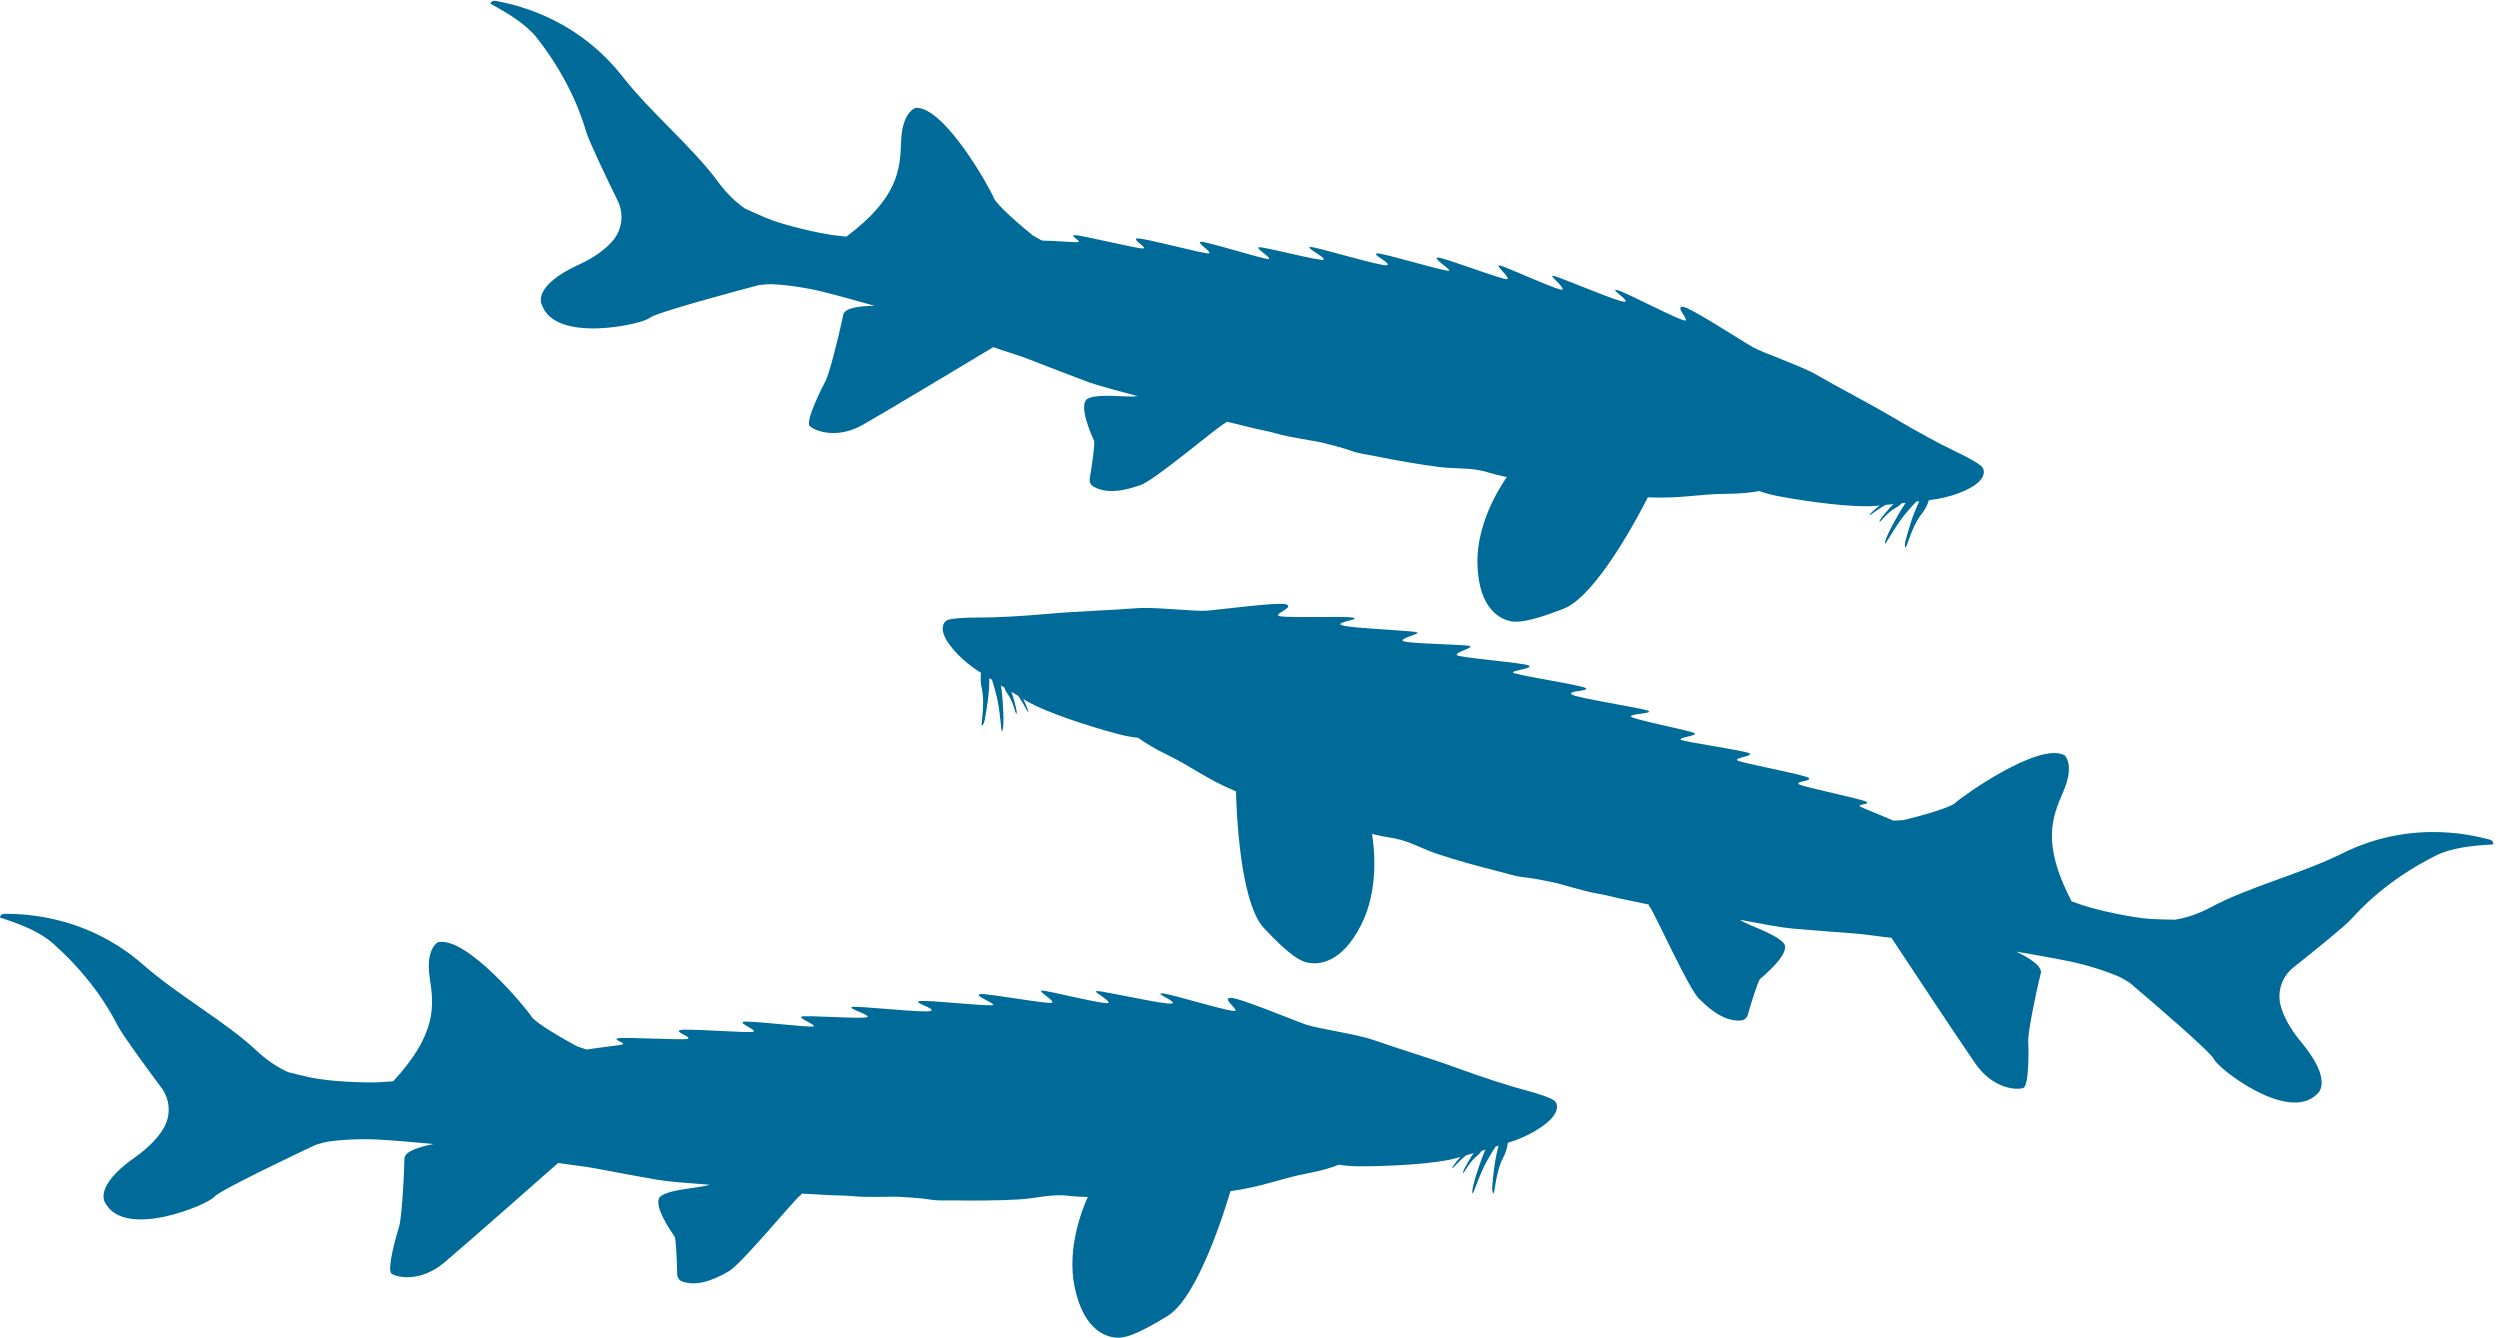
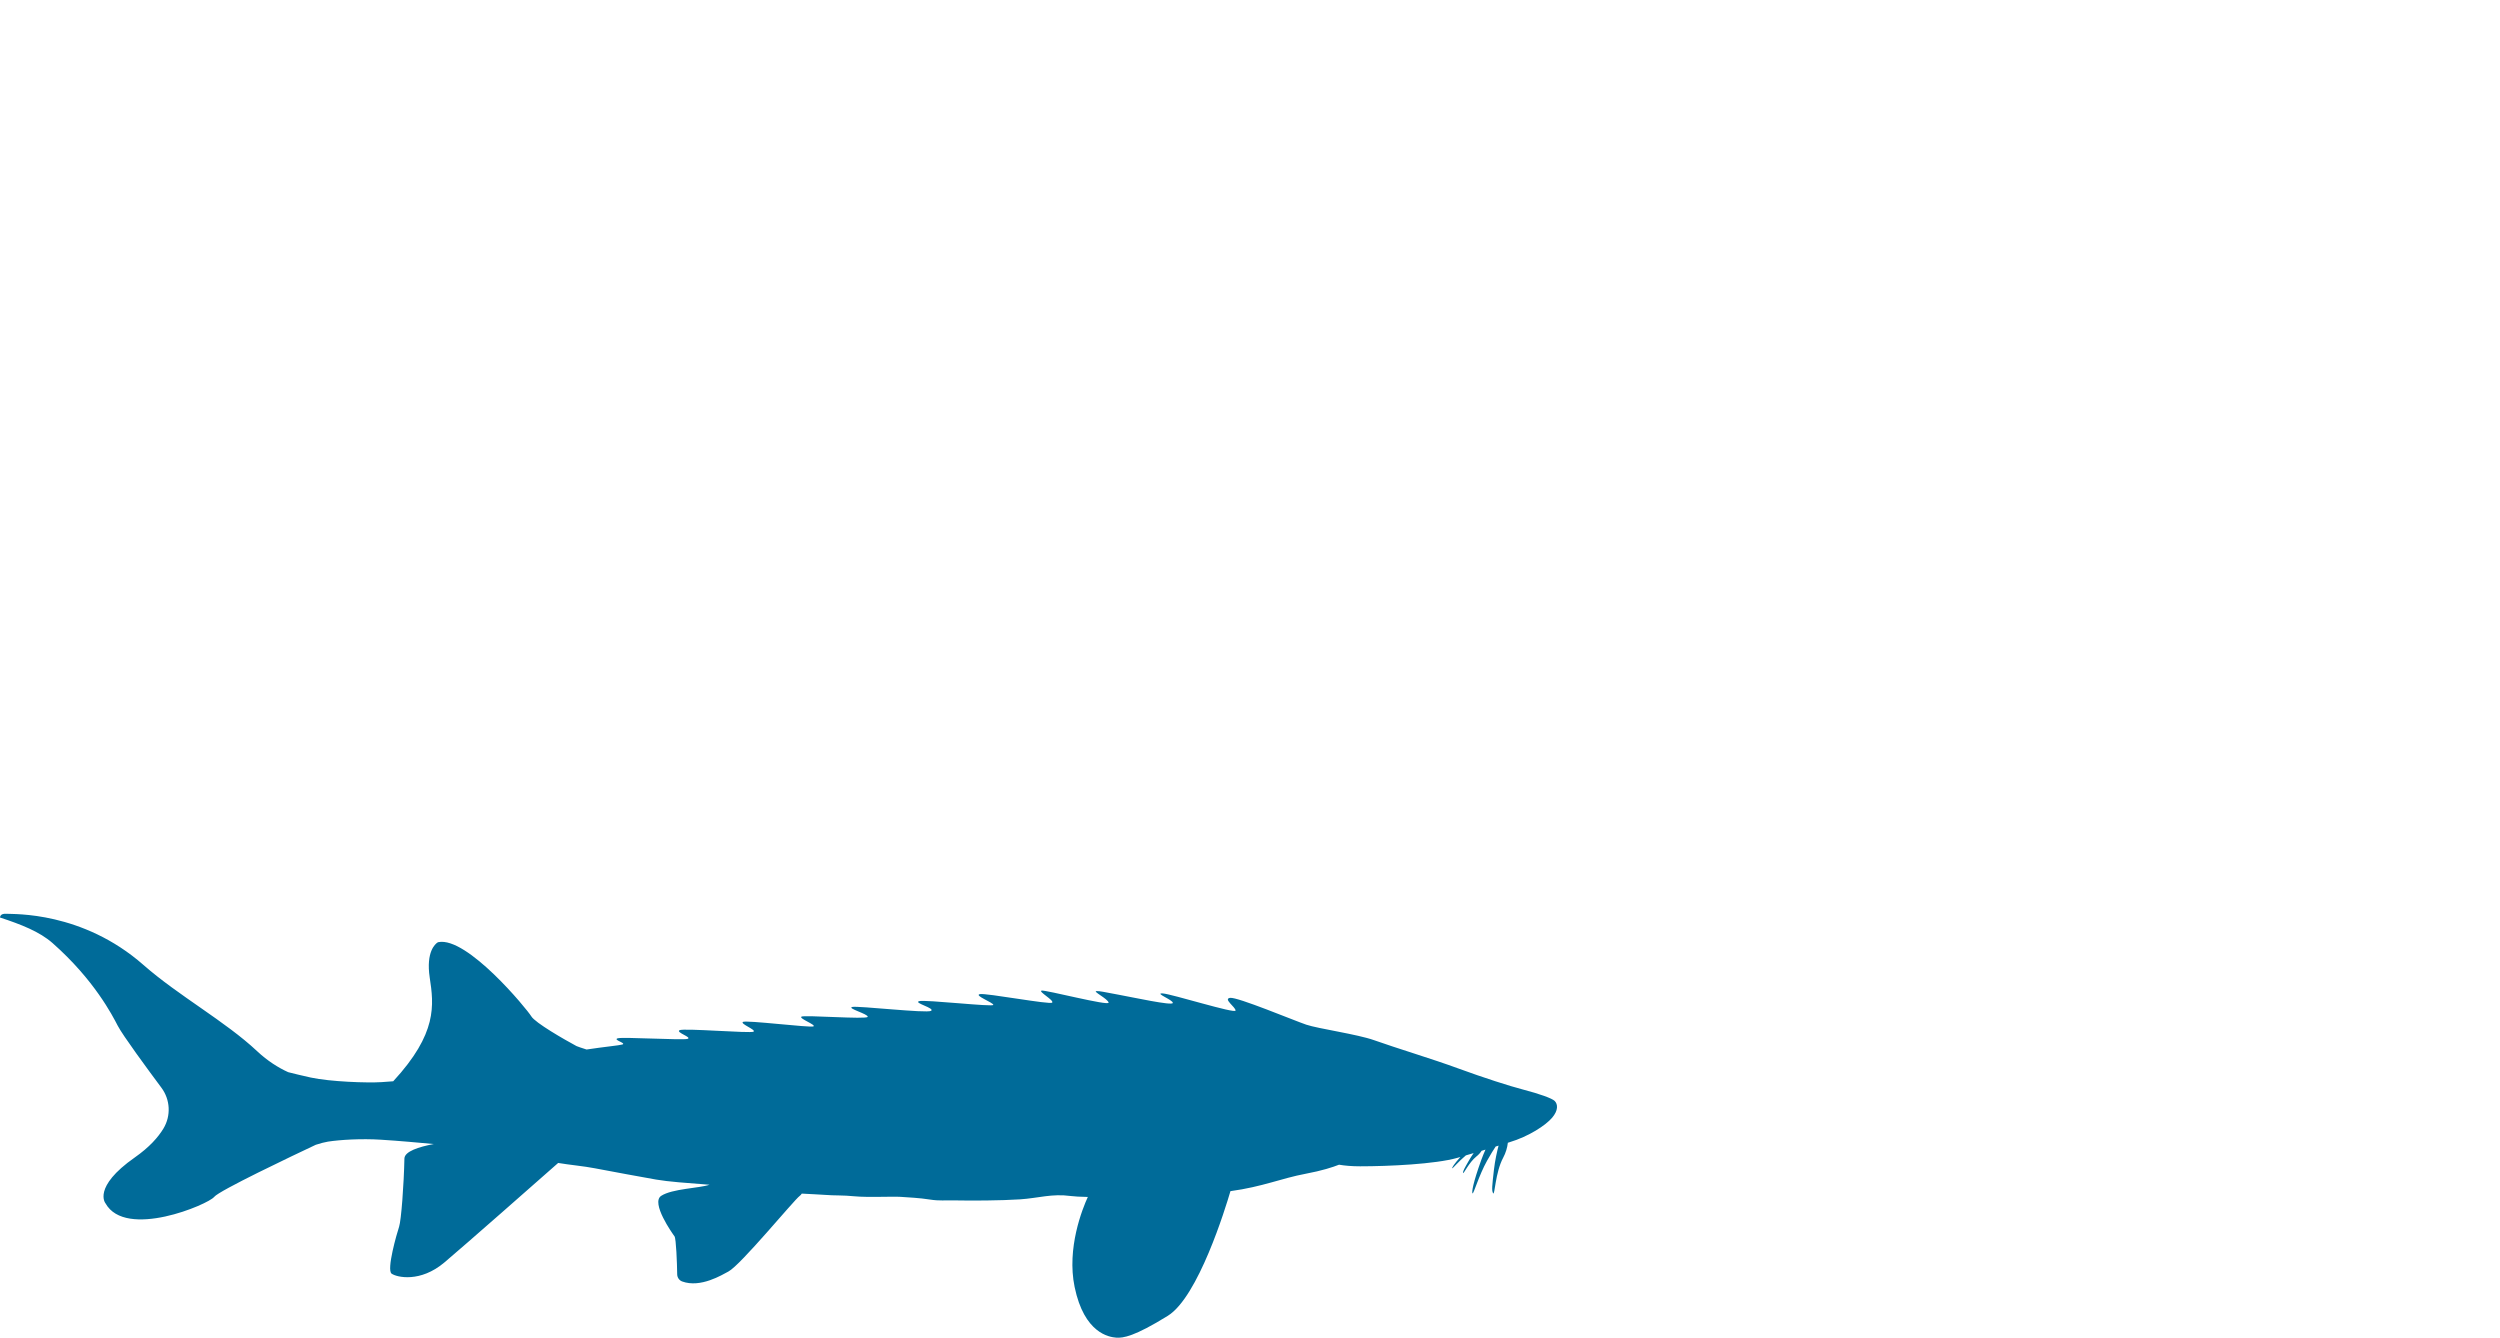
<svg xmlns="http://www.w3.org/2000/svg" width="342" height="183" viewBox="0 0 342 183" fill="none">
  <path fill-rule="evenodd" clip-rule="evenodd" d="M0.896 125.006C1.844 125.079 11.245 124.642 19.627 132.007C24.386 136.193 30.85 139.737 35.179 143.806C36.601 145.141 38.087 146.067 39.421 146.672C40.245 146.884 41.323 147.146 42.519 147.409C45.193 147.985 50.237 148.16 52.19 148.036C52.591 148.014 53.145 147.97 53.793 147.919C59.857 141.349 59.354 137.506 58.786 133.735C58.254 130.184 59.558 129.127 59.857 128.93C59.893 128.908 59.93 128.893 59.966 128.886C63.902 128.098 72.079 138.038 72.684 139.037C73.216 139.92 77.203 142.209 78.871 143.106C78.988 143.172 79.622 143.369 80.242 143.573C82.639 143.208 84.753 143.012 85.139 142.888C85.744 142.698 83.813 142.26 84.491 142.042C85.168 141.823 93.418 142.333 94.067 142.115C94.716 141.896 92.427 141.247 92.959 140.933C93.491 140.62 102.733 141.393 103.09 141.13C103.454 140.868 101.282 140.095 101.618 139.803C101.953 139.511 110.932 140.627 111.289 140.408C111.653 140.189 109.285 139.343 109.627 139.081C109.962 138.818 118.599 139.489 118.701 139.103C118.796 138.716 115.829 137.943 116.58 137.754C117.331 137.564 126.761 138.643 127.366 138.286C127.971 137.921 124.932 137.199 125.726 136.959C126.521 136.718 135.857 137.783 135.886 137.469C135.908 137.156 133.182 136.164 134.049 135.996C134.917 135.828 143.648 137.469 143.939 137.156C144.231 136.842 141.986 135.632 142.489 135.515C142.999 135.391 151.752 137.666 151.657 137.156C151.563 136.645 149.486 135.632 149.967 135.588C150.448 135.544 150.98 135.712 152.984 136.069C154.988 136.434 160.367 137.615 160.44 137.207C160.512 136.798 157.838 135.828 159.062 135.901C160.294 135.974 169.025 138.724 169.025 138.242C169.025 137.761 167.29 136.652 168.274 136.507C169.265 136.361 177.056 139.621 178.696 140.175C180.336 140.729 185.678 141.48 187.974 142.297C191.035 143.391 195.918 144.849 199.489 146.162C202.951 147.431 206.486 148.568 208.453 149.079C210.552 149.626 212.316 150.246 212.68 150.61C213.125 151.055 213.191 151.901 212.323 152.915C211.456 153.928 209.189 155.453 206.464 156.269C206.398 156.291 206.34 156.306 206.274 156.328C206.201 156.984 205.997 157.699 205.633 158.377C204.547 160.397 204.489 163.613 204.263 163.241C204.037 162.869 204.124 162.227 204.365 160.069C204.518 158.712 204.809 157.465 205.006 156.721C204.868 156.765 204.736 156.802 204.605 156.845C204.314 157.283 203.92 157.917 203.432 158.785C202.302 160.805 201.573 163.409 201.442 163.256C201.311 163.102 201.493 161.87 202.63 158.705C202.82 158.187 203.016 157.706 203.213 157.268C203.038 157.319 202.863 157.378 202.681 157.429C202.506 157.706 202.266 157.976 201.974 158.202C200.939 159.026 200.181 160.71 200.152 160.455C200.123 160.2 200.305 159.886 200.925 158.8C201.143 158.413 201.384 158.049 201.595 157.742C201.26 157.845 200.91 157.947 200.531 158.056C199.555 158.858 198.687 159.923 198.658 159.821C198.629 159.726 198.891 159.274 199.781 158.275C199.649 158.311 199.518 158.348 199.38 158.391C196.341 159.259 189.971 159.551 186.064 159.551C184.898 159.551 183.944 159.463 183.178 159.332C182.333 159.668 180.861 160.149 178.638 160.565C175.234 161.206 172.756 162.344 168.325 162.949C167.647 165.268 163.916 177.425 159.762 179.999C155.17 182.843 153.64 183.062 152.692 182.989C151.745 182.916 148.319 182.406 147.008 176.061C145.907 170.738 148.079 165.349 148.815 163.744C147.766 163.722 146.949 163.679 146.461 163.613C143.903 163.263 142.044 163.905 139.537 164.072C137.03 164.24 132.796 164.262 130.974 164.218C129.152 164.174 128.583 164.313 127.184 164.094C125.785 163.875 124.291 163.802 123.205 163.73C122.119 163.657 118.672 163.824 116.959 163.657C115.246 163.489 114.066 163.562 112.98 163.467C112.295 163.409 111.005 163.365 109.685 163.285C109.605 163.409 109.511 163.518 109.409 163.591C108.607 164.174 101.319 173.071 99.642 173.946C98.804 174.384 95.838 176.236 93.316 175.303C92.908 175.15 92.646 174.756 92.639 174.326C92.624 172.853 92.493 169.425 92.274 169.133C91.997 168.761 88.995 164.539 90.452 163.591C91.968 162.607 95.612 162.563 97.062 162.074C94.009 161.841 91.385 161.651 89.767 161.367C88.106 161.075 83.354 160.207 81.371 159.821C79.877 159.529 77.895 159.354 76.357 159.092C73.639 161.491 63.618 170.322 60.79 172.707C57.51 175.478 54.303 174.749 53.575 174.238C52.846 173.728 54.303 168.696 54.595 167.821C54.886 166.946 55.251 162.06 55.324 158.486C55.346 157.516 57.291 156.889 59.339 156.503C57.437 156.328 54.58 156.065 52.102 155.912C49.45 155.744 46.578 155.912 44.865 156.175C44.435 156.24 43.845 156.401 43.204 156.605C40.019 158.107 29.976 162.876 29.298 163.737C28.496 164.758 17.2 169.571 14.43 164.612C14.43 164.612 12.608 162.424 18.439 158.34C20.436 156.94 21.638 155.577 22.36 154.381C23.409 152.638 23.3 150.435 22.083 148.802C20.203 146.279 16.784 141.633 16.107 140.321C15.385 138.928 12.9 134.049 7.186 129.01C5.415 127.449 2.879 126.458 0 125.517C0.022 125.517 -0.051 124.933 0.896 125.006Z" fill="#006B99" />
-   <path fill-rule="evenodd" clip-rule="evenodd" d="M68.066 0.169C68.982 0.414 78.288 1.694 85.166 10.476C89.071 15.467 94.767 20.135 98.271 24.932C99.422 26.506 100.711 27.689 101.909 28.528C102.679 28.886 103.689 29.341 104.814 29.817C107.334 30.872 112.251 31.963 114.19 32.196C114.587 32.248 115.139 32.305 115.785 32.373C122.936 27.004 123.145 23.126 123.276 19.308C123.403 15.712 124.876 14.908 125.206 14.769C125.245 14.754 125.284 14.746 125.321 14.745C129.327 14.686 135.534 25.967 135.945 27.061C136.306 28.028 139.799 31.009 141.273 32.197C141.376 32.283 141.962 32.592 142.532 32.906C144.952 32.983 147.062 33.174 147.464 33.122C148.092 33.046 146.277 32.263 146.982 32.171C147.687 32.079 155.689 34.084 156.366 33.986C157.042 33.889 154.915 32.833 155.495 32.621C156.074 32.408 165.001 34.852 165.399 34.659C165.805 34.467 163.815 33.31 164.197 33.083C164.58 32.857 173.187 35.591 173.577 35.44C173.975 35.291 171.805 34.026 172.189 33.83C172.566 33.633 180.918 35.866 181.089 35.504C181.253 35.14 178.483 33.839 179.254 33.788C180.026 33.738 189.083 36.519 189.742 36.276C190.402 36.027 187.551 34.763 188.375 34.67C189.199 34.578 198.165 37.327 198.251 37.023C198.33 36.718 195.836 35.245 196.718 35.237C197.6 35.23 205.868 38.436 206.211 38.18C206.554 37.924 204.573 36.323 205.088 36.3C205.611 36.27 213.784 40.105 213.785 39.585C213.785 39.065 211.932 37.688 212.412 37.733C212.892 37.777 213.383 38.039 215.285 38.756C217.185 39.48 222.247 41.623 222.393 41.234C222.539 40.845 220.092 39.403 221.28 39.698C222.475 39.994 230.541 44.292 230.629 43.818C230.717 43.343 229.217 41.935 230.209 41.971C231.208 42.008 238.258 46.638 239.766 47.482C241.273 48.327 246.378 50.039 248.482 51.262C251.286 52.897 255.811 55.223 259.075 57.166C262.24 59.046 265.501 60.81 267.338 61.672C269.298 62.593 270.916 63.524 271.207 63.95C271.561 64.469 271.471 65.314 270.435 66.155C269.399 66.996 266.896 68.085 264.072 68.393C264.003 68.403 263.944 68.407 263.875 68.416C263.684 69.05 263.353 69.717 262.871 70.318C261.436 72.111 260.791 75.269 260.638 74.861C260.484 74.453 260.687 73.837 261.318 71.754C261.716 70.446 262.23 69.27 262.559 68.573C262.415 68.591 262.28 68.603 262.143 68.623C261.777 69.001 261.275 69.554 260.637 70.32C259.159 72.104 257.968 74.537 257.867 74.362C257.767 74.187 258.171 73.006 259.865 70.095C260.145 69.619 260.426 69.181 260.7 68.786C260.519 68.804 260.336 68.83 260.148 68.847C259.926 69.088 259.641 69.31 259.313 69.48C258.147 70.103 257.095 71.625 257.113 71.368C257.131 71.111 257.368 70.836 258.174 69.878C258.459 69.537 258.762 69.222 259.025 68.958C258.678 68.998 258.316 69.035 257.924 69.073C256.819 69.686 255.773 70.577 255.763 70.471C255.752 70.372 256.092 69.975 257.147 69.152C257.012 69.164 256.876 69.176 256.733 69.194C253.592 69.496 247.288 68.624 243.454 67.913C242.31 67.7 241.389 67.44 240.662 67.172C239.771 67.348 238.239 67.554 235.982 67.559C232.524 67.572 229.885 68.242 225.426 68.031C224.337 70.192 218.454 81.49 213.907 83.269C208.881 85.235 207.339 85.172 206.423 84.928C205.507 84.684 202.239 83.557 202.111 77.068C202.004 71.623 205.12 66.709 206.136 65.262C205.11 65.05 204.317 64.858 203.85 64.704C201.404 63.894 199.463 64.188 196.972 63.897C194.481 63.605 190.322 62.856 188.542 62.481C186.762 62.106 186.179 62.139 184.846 61.669C183.513 61.199 182.06 60.855 181.007 60.586C179.955 60.316 176.542 59.854 174.892 59.377C173.242 58.9 172.07 58.756 171.022 58.465C170.36 58.283 169.102 58.005 167.822 57.686C167.721 57.794 167.608 57.884 167.495 57.937C166.601 58.366 157.824 65.804 156.019 66.361C155.116 66.64 151.867 67.925 149.563 66.546C149.191 66.321 149.005 65.885 149.077 65.46C149.332 64.006 149.829 60.605 149.668 60.278C149.464 59.861 147.29 55.155 148.893 54.486C150.561 53.792 154.144 54.413 155.657 54.195C152.703 53.41 150.163 52.745 148.627 52.17C147.05 51.58 142.546 49.86 140.671 49.119C139.258 48.559 137.345 48.026 135.884 47.487C132.778 49.356 121.33 56.232 118.12 58.067C114.395 60.2 111.381 58.897 110.76 58.262C110.138 57.626 112.488 52.934 112.934 52.125C113.38 51.316 114.63 46.569 115.355 43.062C115.554 42.11 117.578 41.847 119.658 41.839C117.824 41.32 115.068 40.541 112.665 39.939C110.092 39.291 107.244 38.934 105.515 38.88C105.081 38.867 104.472 38.917 103.806 39.002C100.406 39.902 89.679 42.772 88.857 43.497C87.883 44.356 75.919 47.042 74.107 41.652C74.107 41.652 72.719 39.165 79.187 36.203C81.403 35.187 82.832 34.063 83.758 33.016C85.107 31.49 85.402 29.3 84.506 27.469C83.122 24.641 80.617 19.442 80.192 18.026C79.739 16.522 78.192 11.263 73.506 5.259C72.053 3.399 69.746 1.96 67.093 0.509C67.114 0.513 67.149 -0.075 68.066 0.169Z" fill="#006B99" />
-   <path fill-rule="evenodd" clip-rule="evenodd" d="M340.332 114.793C339.4 114.619 330.45 111.767 320.46 116.731C314.786 119.553 307.635 121.313 302.407 124.133C300.69 125.058 299.017 125.57 297.574 125.811C296.726 125.803 295.618 125.779 294.397 125.724C291.669 125.591 286.762 124.457 284.911 123.833C284.531 123.708 284.008 123.523 283.396 123.306C279.254 115.38 280.736 111.79 282.262 108.288C283.695 104.988 282.712 103.628 282.475 103.36C282.446 103.33 282.414 103.306 282.381 103.29C278.791 101.511 268.331 109.019 267.488 109.829C266.747 110.546 262.31 111.732 260.468 112.169C260.339 112.203 259.676 112.23 259.026 112.267C256.809 111.295 254.823 110.558 254.483 110.339C253.949 109.999 255.924 110.074 255.327 109.687C254.731 109.301 246.645 107.664 246.076 107.284C245.508 106.905 247.882 106.868 247.451 106.427C247.019 105.986 237.91 104.347 237.634 104.001C237.35 103.653 239.645 103.466 239.397 103.097C239.15 102.728 230.204 101.488 229.917 101.184C229.622 100.878 232.125 100.671 231.863 100.329C231.608 99.988 223.108 98.407 223.11 98.006C223.119 97.608 226.179 97.626 225.504 97.248C224.83 96.871 215.458 95.48 214.968 94.977C214.479 94.468 217.596 94.555 216.893 94.116C216.19 93.678 206.913 92.297 206.967 91.986C207.027 91.677 209.912 91.421 209.119 91.035C208.327 90.648 199.484 89.981 199.284 89.602C199.085 89.224 201.563 88.632 201.108 88.389C200.648 88.137 191.62 88.078 191.844 87.609C192.068 87.139 194.333 86.695 193.881 86.528C193.428 86.361 192.872 86.386 190.847 86.215C188.82 86.05 183.329 85.804 183.364 85.39C183.4 84.976 186.23 84.728 185.031 84.482C183.825 84.234 174.695 84.64 174.819 84.174C174.944 83.708 176.904 83.084 175.993 82.688C175.076 82.291 166.72 83.434 164.995 83.546C163.27 83.659 157.926 83.006 155.501 83.204C152.266 83.472 147.181 83.622 143.397 83.97C139.731 84.304 136.029 84.492 133.999 84.478C131.834 84.465 129.973 84.609 129.527 84.868C128.983 85.184 128.7 85.986 129.274 87.191C129.847 88.396 131.637 90.456 134.053 91.951C134.11 91.989 134.162 92.018 134.22 92.056C134.12 92.71 134.131 93.455 134.307 94.205C134.83 96.441 134.052 99.569 134.366 99.267C134.681 98.965 134.763 98.322 135.091 96.17C135.295 94.818 135.337 93.536 135.34 92.765C135.463 92.843 135.58 92.912 135.695 92.989C135.862 93.487 136.077 94.203 136.323 95.169C136.888 97.416 136.915 100.124 137.082 100.01C137.248 99.895 137.392 98.655 137.116 95.299C137.068 94.749 137.003 94.232 136.927 93.757C137.082 93.852 137.236 93.954 137.398 94.05C137.495 94.364 137.657 94.687 137.879 94.981C138.663 96.046 138.957 97.872 139.051 97.633C139.146 97.393 139.051 97.043 138.736 95.831C138.625 95.4 138.488 94.985 138.364 94.634C138.66 94.82 138.971 95.009 139.308 95.213C140.042 96.241 140.602 97.496 140.656 97.404C140.709 97.32 140.573 96.815 139.975 95.618C140.092 95.687 140.209 95.757 140.331 95.835C143.036 97.46 149.101 99.387 152.867 100.396C153.991 100.698 154.934 100.86 155.706 100.93C156.434 101.473 157.728 102.319 159.763 103.296C162.878 104.796 164.972 106.537 169.087 108.268C169.139 110.687 169.583 123.417 172.92 126.981C176.609 130.92 178.028 131.527 178.96 131.701C179.892 131.875 183.327 132.266 186.237 126.465C188.678 121.596 187.982 115.82 187.689 114.077C188.706 114.327 189.504 114.495 189.992 114.558C192.549 114.88 194.174 115.981 196.548 116.791C198.921 117.601 202.997 118.716 204.765 119.144C206.533 119.572 207.045 119.853 208.451 120.003C209.856 120.153 211.316 120.468 212.381 120.678C213.447 120.888 216.727 121.941 218.421 122.221C220.116 122.501 221.235 122.876 222.307 123.065C222.982 123.186 224.237 123.476 225.53 123.74C225.575 123.88 225.638 124.011 225.717 124.108C226.339 124.879 231.057 135.373 232.446 136.653C233.141 137.293 235.52 139.852 238.193 139.599C238.626 139.557 238.981 139.243 239.1 138.829C239.496 137.407 240.511 134.123 240.798 133.898C241.161 133.609 245.151 130.298 243.992 129.004C242.786 127.66 239.284 126.676 238.012 125.829C241.017 126.391 243.595 126.886 245.229 127.028C246.906 127.175 251.712 127.563 253.724 127.701C255.24 127.804 257.196 128.147 258.746 128.29C260.745 131.314 268.115 142.45 270.223 145.489C272.666 149.018 275.946 149.141 276.781 148.835C277.616 148.529 277.516 143.282 277.462 142.36C277.408 141.438 278.324 136.615 279.18 133.137C279.411 132.193 277.697 131.083 275.823 130.18C277.702 130.502 280.525 130.986 282.953 131.478C285.554 132.001 288.279 132.905 289.862 133.602C290.259 133.776 290.787 134.084 291.352 134.447C294.033 136.724 302.478 143.934 302.908 144.942C303.416 146.137 313.058 153.713 317.014 149.629C317.014 149.629 319.338 147.983 314.776 142.524C313.214 140.653 312.408 139.023 312.023 137.679C311.463 135.721 312.14 133.617 313.737 132.351C316.204 130.394 320.704 126.781 321.697 125.686C322.754 124.524 326.415 120.444 333.23 117.043C335.342 115.99 338.044 115.685 341.064 115.519C341.043 115.513 341.264 114.967 340.332 114.793Z" fill="#006B99" />
</svg>